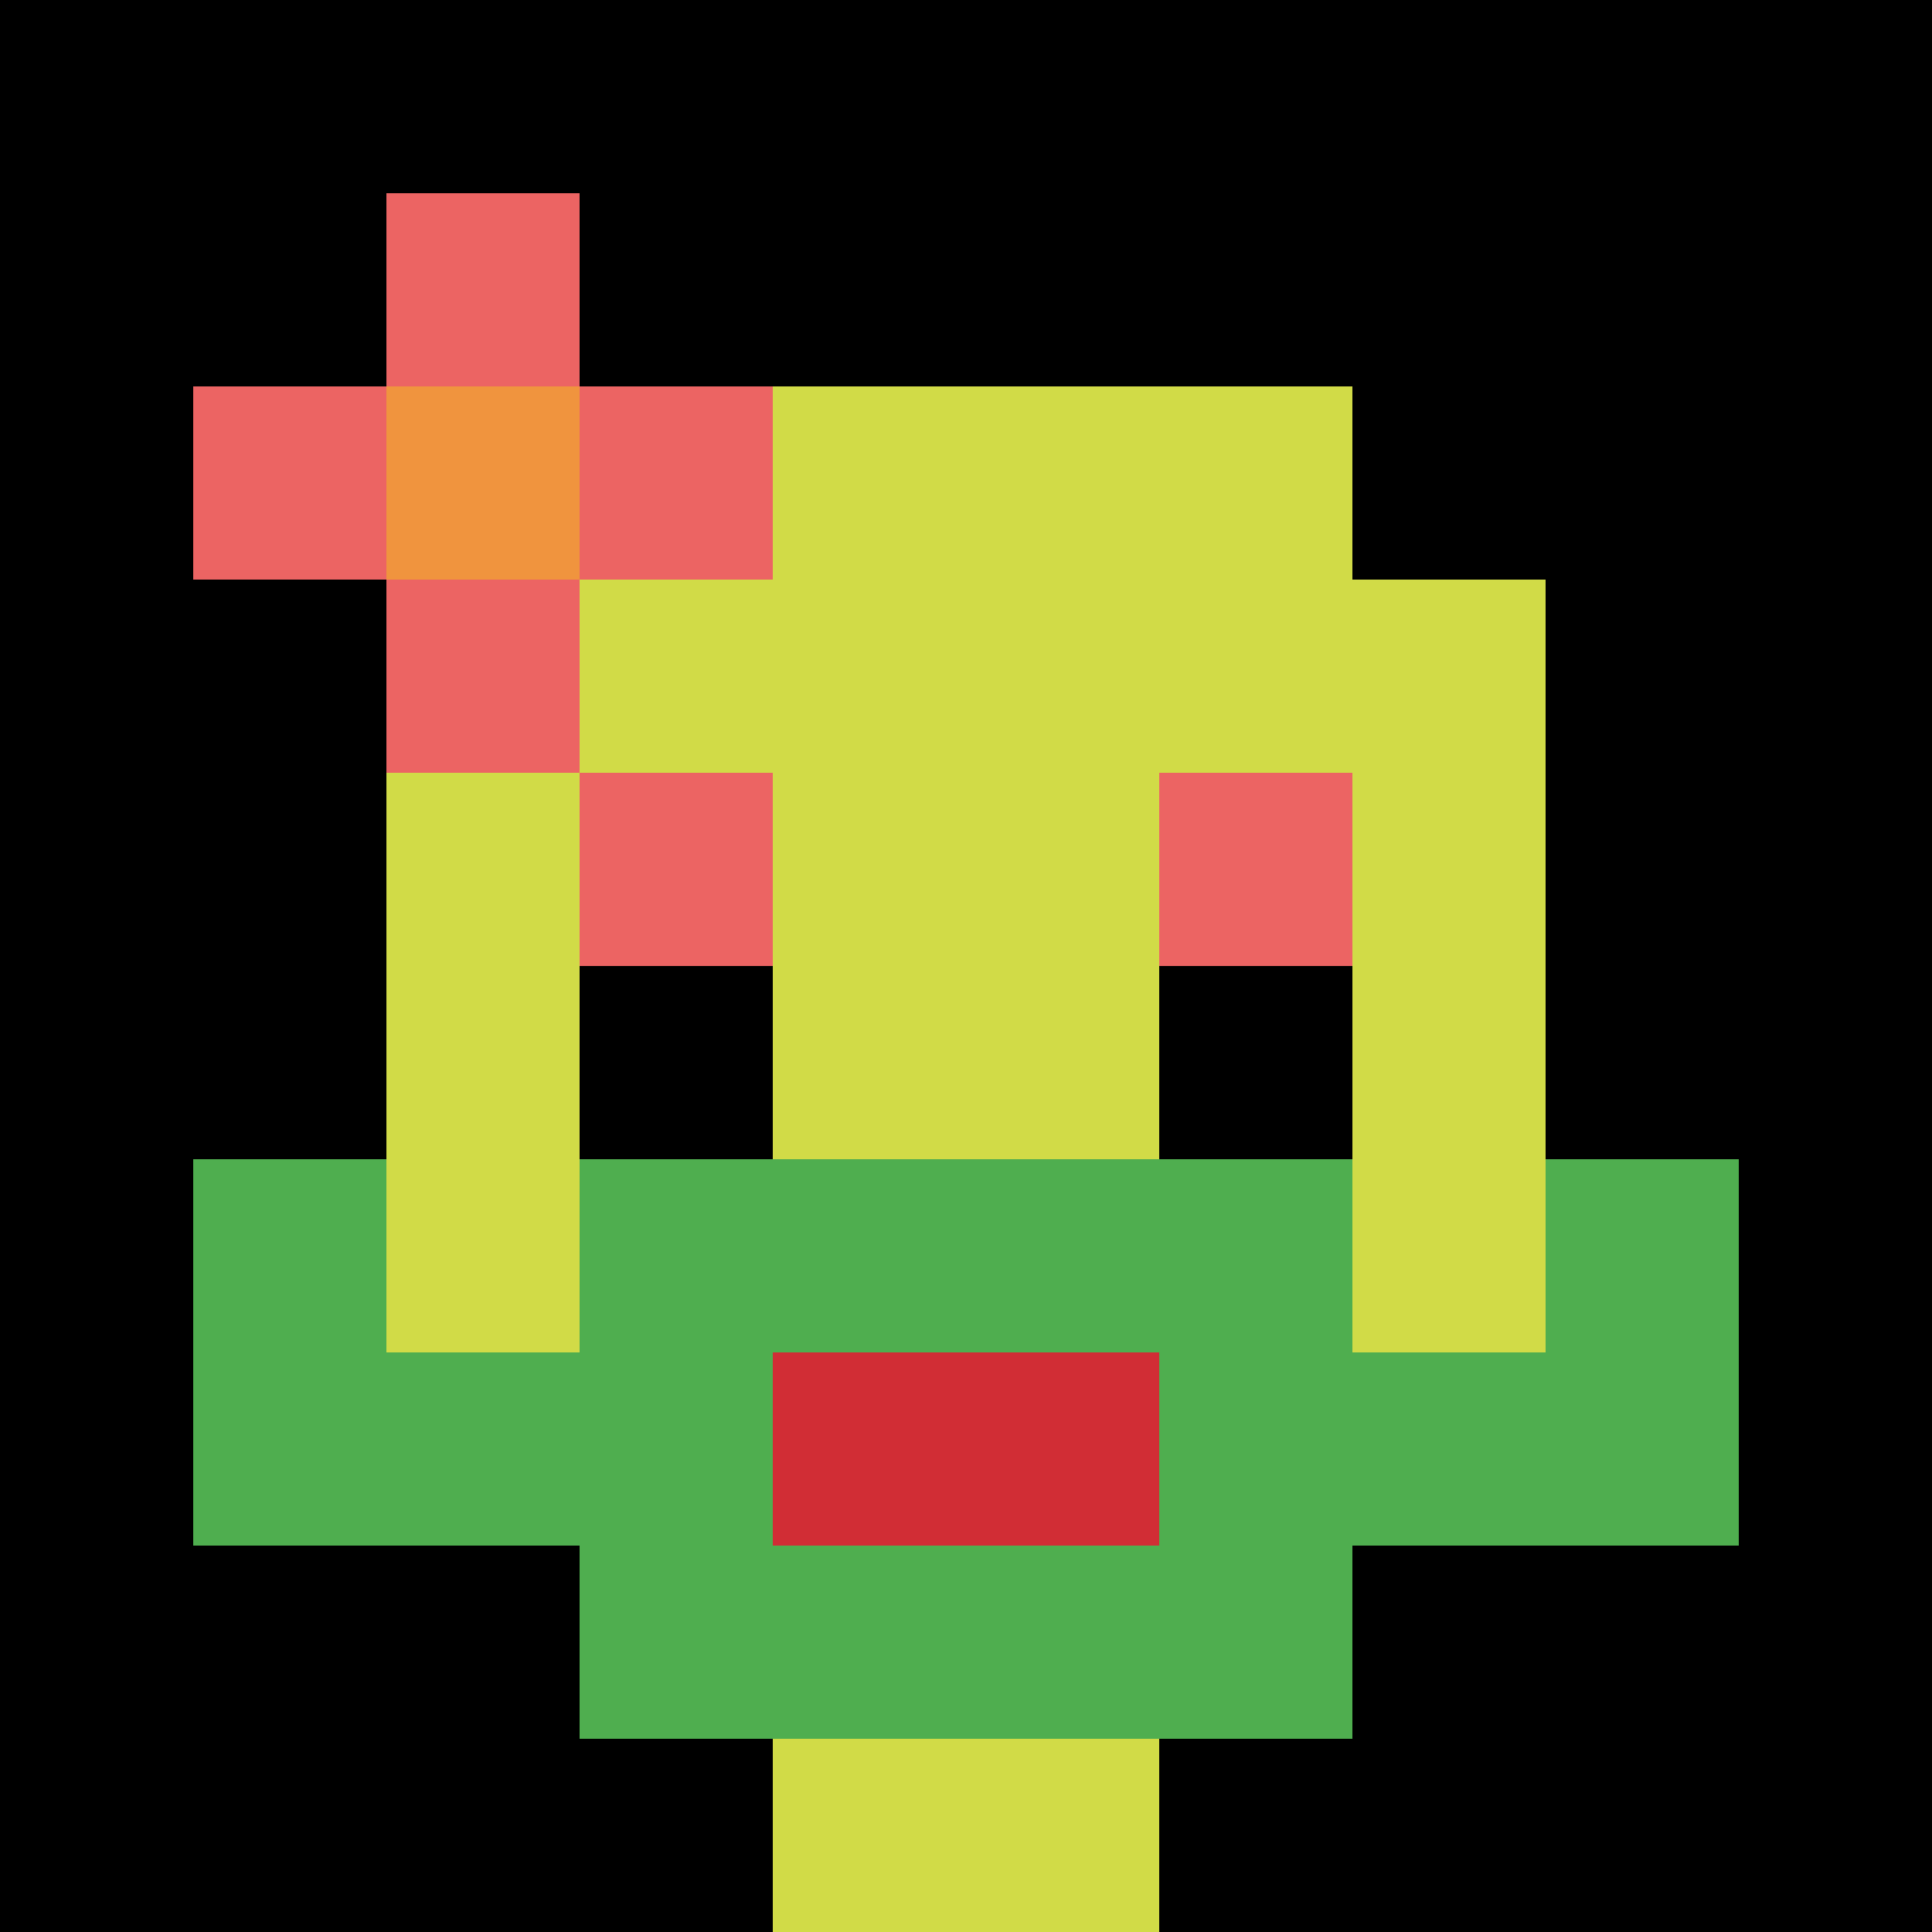
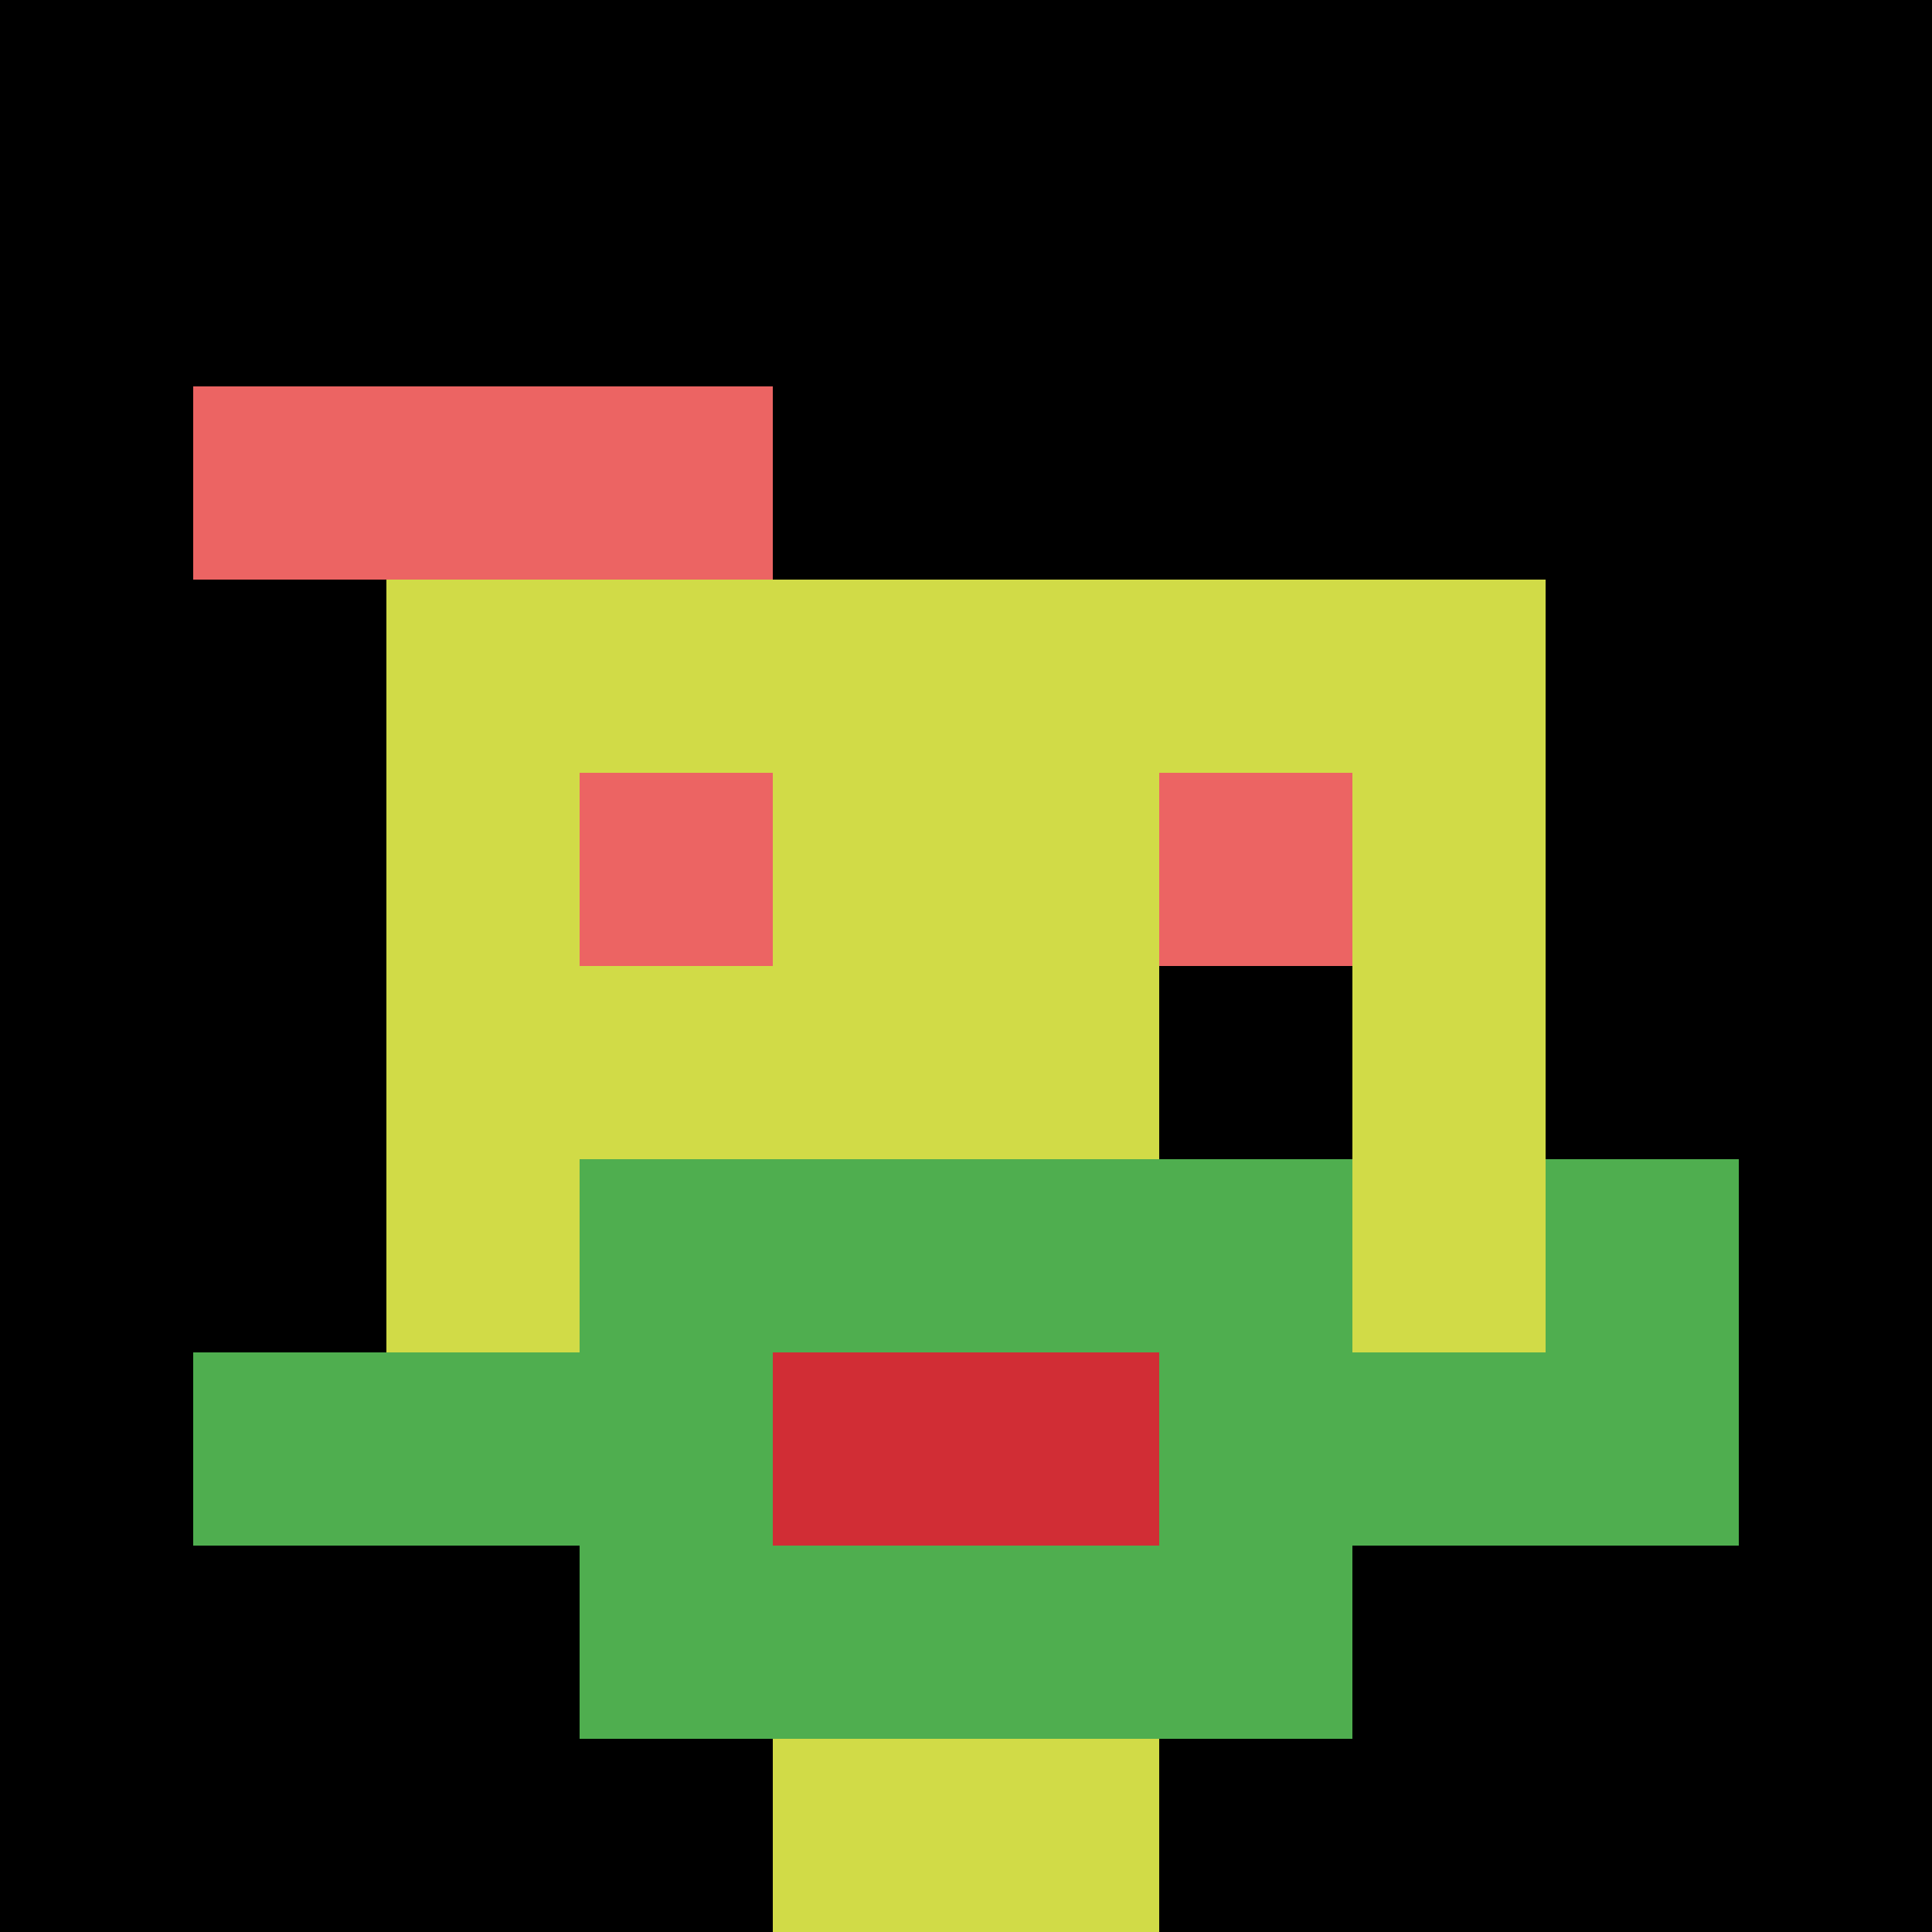
<svg xmlns="http://www.w3.org/2000/svg" version="1.1" width="721" height="721">
  <title>'goose-pfp-877763' by Dmitri Cherniak</title>
  <desc>seed=877763
backgroundColor=#ffffff
padding=20
innerPadding=0
timeout=500
dimension=1
border=false
Save=function(){return n.handleSave()}
frame=12

Rendered at Sun Sep 15 2024 16:41:22 GMT+0200 (hora de verano de Europa central)
Generated in &lt;1ms
</desc>
  <defs />
  <rect width="100%" height="100%" fill="#ffffff" />
  <g>
    <g id="0-0">
      <rect x="0" y="0" height="721" width="721" fill="#000000" />
      <g>
-         <rect id="0-0-3-2-4-7" x="216.3" y="144.2" width="288.4" height="504.7" fill="#D1DB47" />
        <rect id="0-0-2-3-6-5" x="144.2" y="216.3" width="432.6" height="360.5" fill="#D1DB47" />
        <rect id="0-0-4-8-2-2" x="288.4" y="576.8" width="144.2" height="144.2" fill="#D1DB47" />
        <rect id="0-0-1-7-8-1" x="72.1" y="504.7" width="576.8" height="72.1" fill="#4FAE4F" />
        <rect id="0-0-3-6-4-3" x="216.3" y="432.6" width="288.4" height="216.3" fill="#4FAE4F" />
        <rect id="0-0-4-7-2-1" x="288.4" y="504.7" width="144.2" height="72.1" fill="#D12D35" />
-         <rect id="0-0-1-6-1-2" x="72.1" y="432.6" width="72.1" height="144.2" fill="#4FAE4F" />
        <rect id="0-0-8-6-1-2" x="576.8" y="432.6" width="72.1" height="144.2" fill="#4FAE4F" />
        <rect id="0-0-3-4-1-1" x="216.3" y="288.4" width="72.1" height="72.1" fill="#EC6463" />
        <rect id="0-0-6-4-1-1" x="432.6" y="288.4" width="72.1" height="72.1" fill="#EC6463" />
-         <rect id="0-0-3-5-1-1" x="216.3" y="360.5" width="72.1" height="72.1" fill="#000000" />
        <rect id="0-0-6-5-1-1" x="432.6" y="360.5" width="72.1" height="72.1" fill="#000000" />
        <rect id="0-0-1-2-3-1" x="72.1" y="144.2" width="216.3" height="72.1" fill="#EC6463" />
-         <rect id="0-0-2-1-1-3" x="144.2" y="72.1" width="72.1" height="216.3" fill="#EC6463" />
-         <rect id="0-0-2-2-1-1" x="144.2" y="144.2" width="72.1" height="72.1" fill="#F0943E" />
      </g>
      <rect x="0" y="0" stroke="white" stroke-width="0" height="721" width="721" fill="none" />
    </g>
  </g>
</svg>